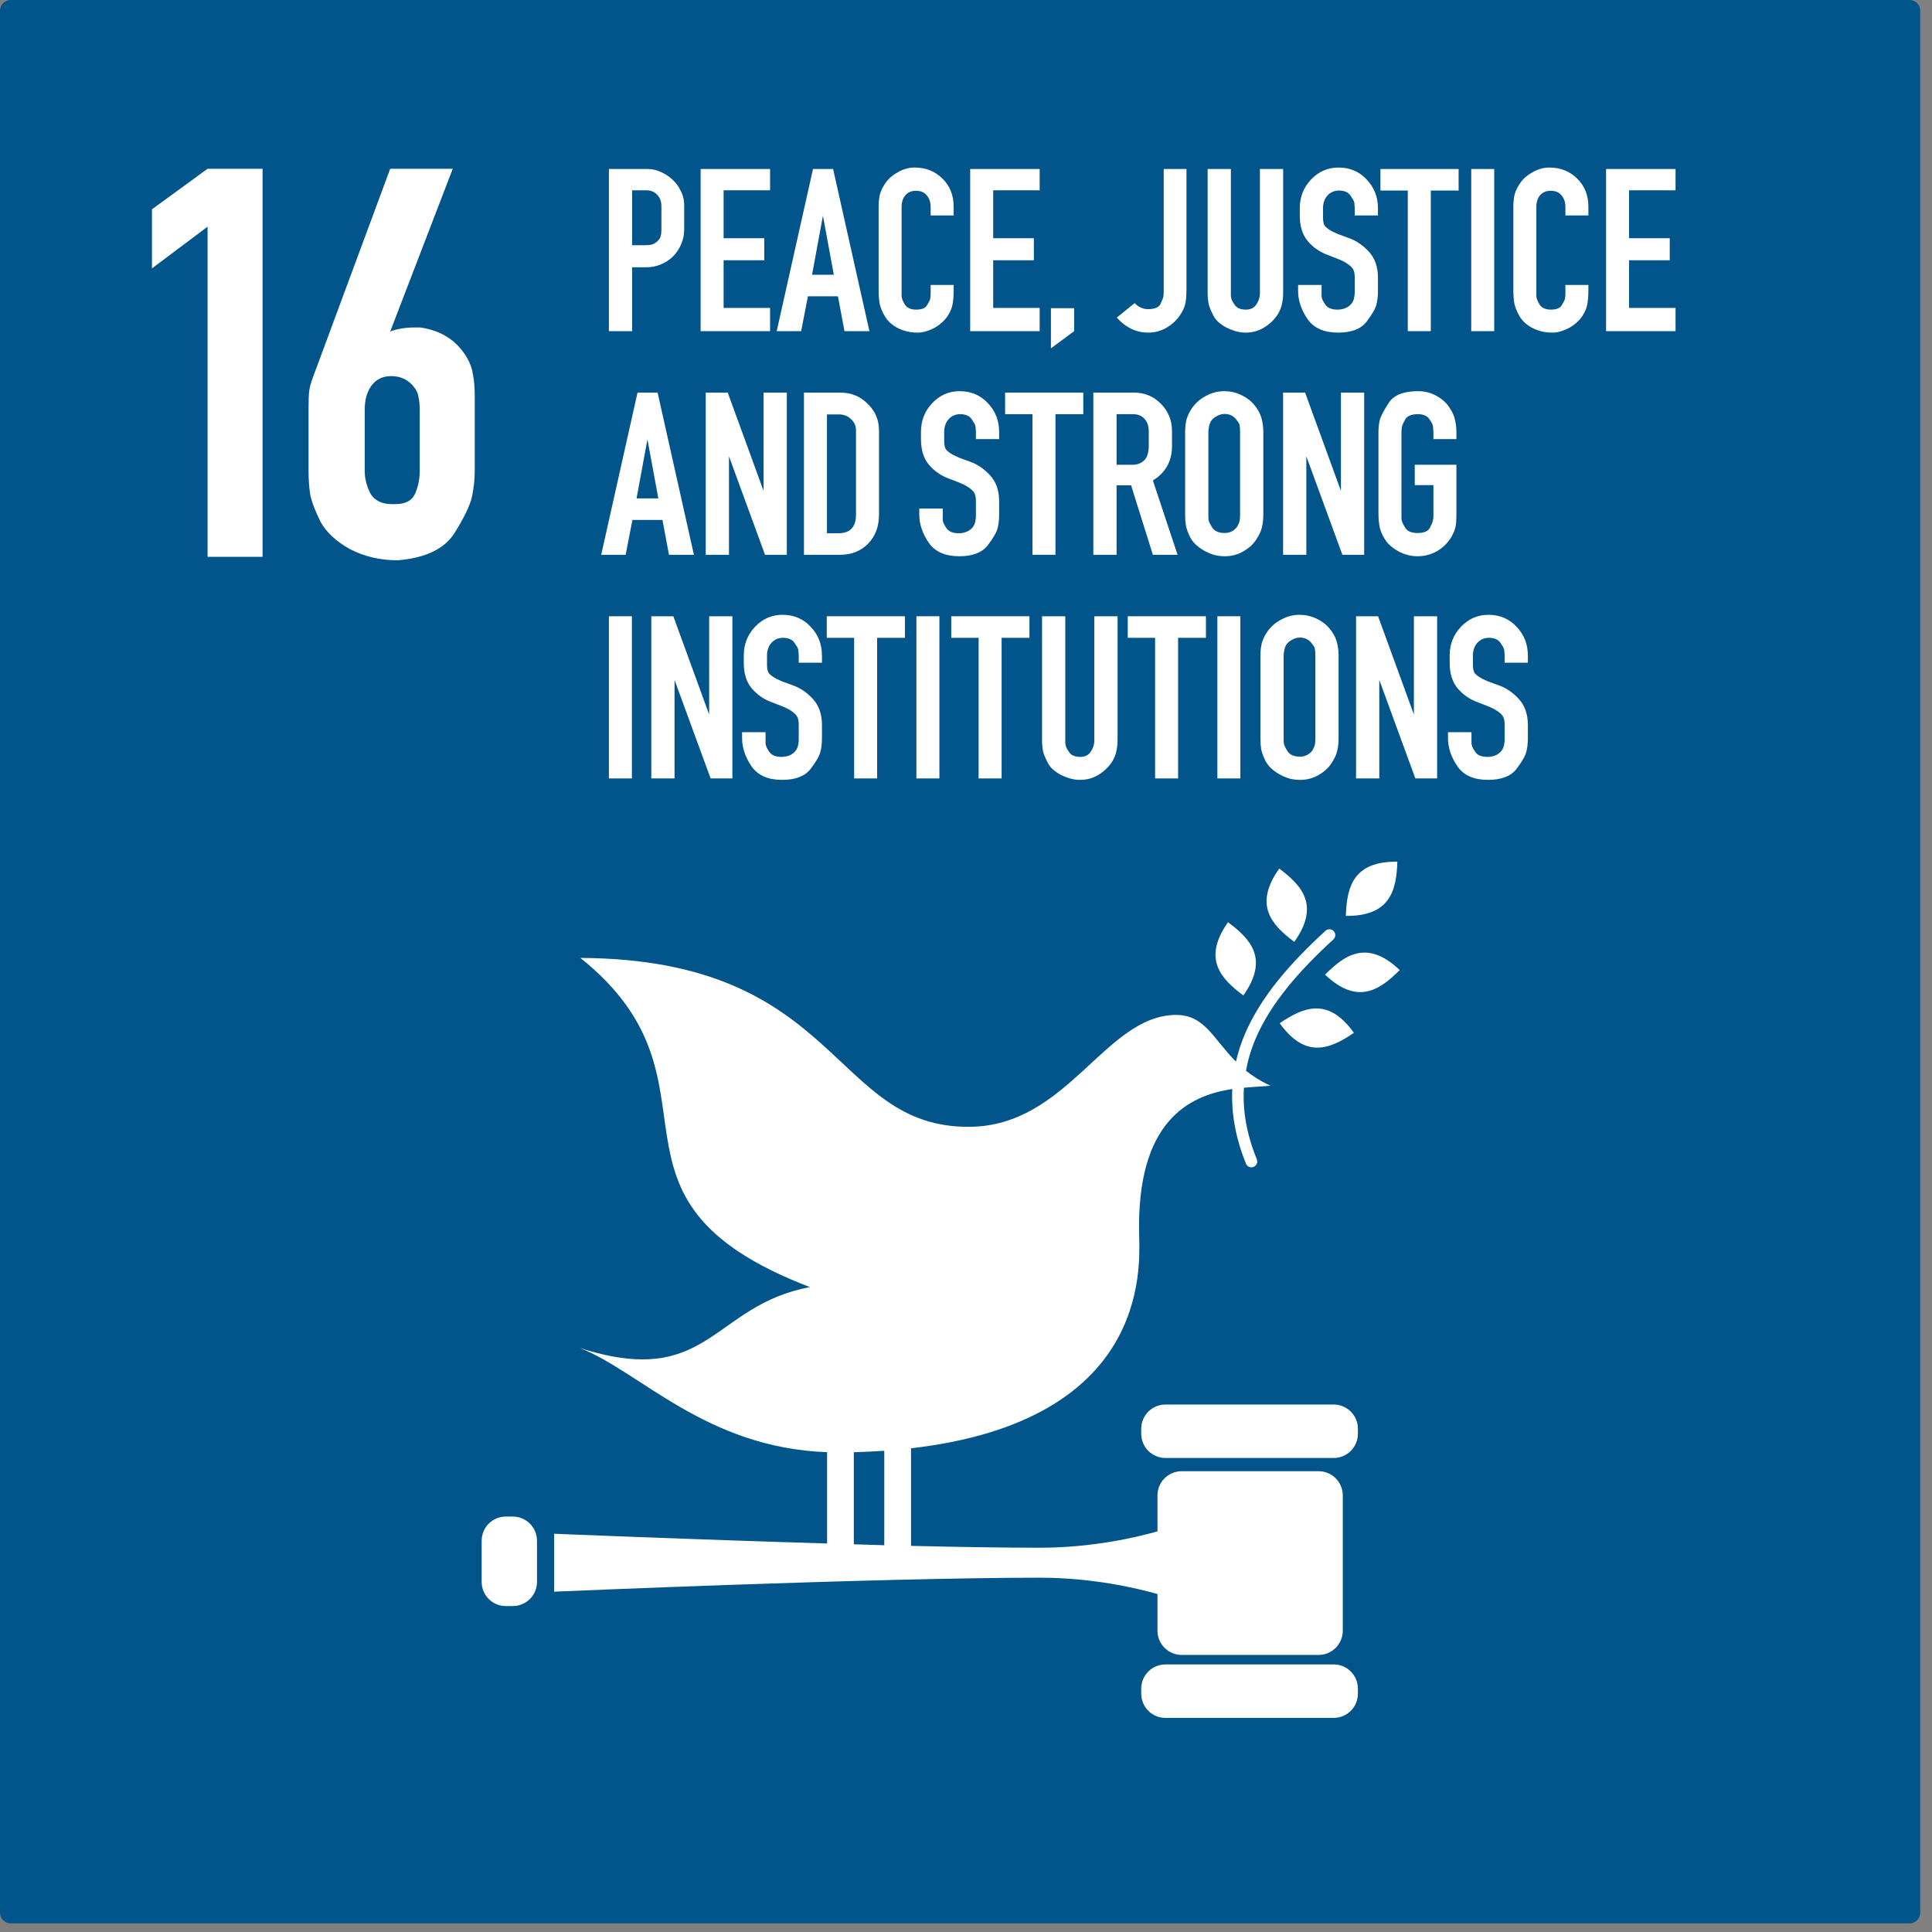
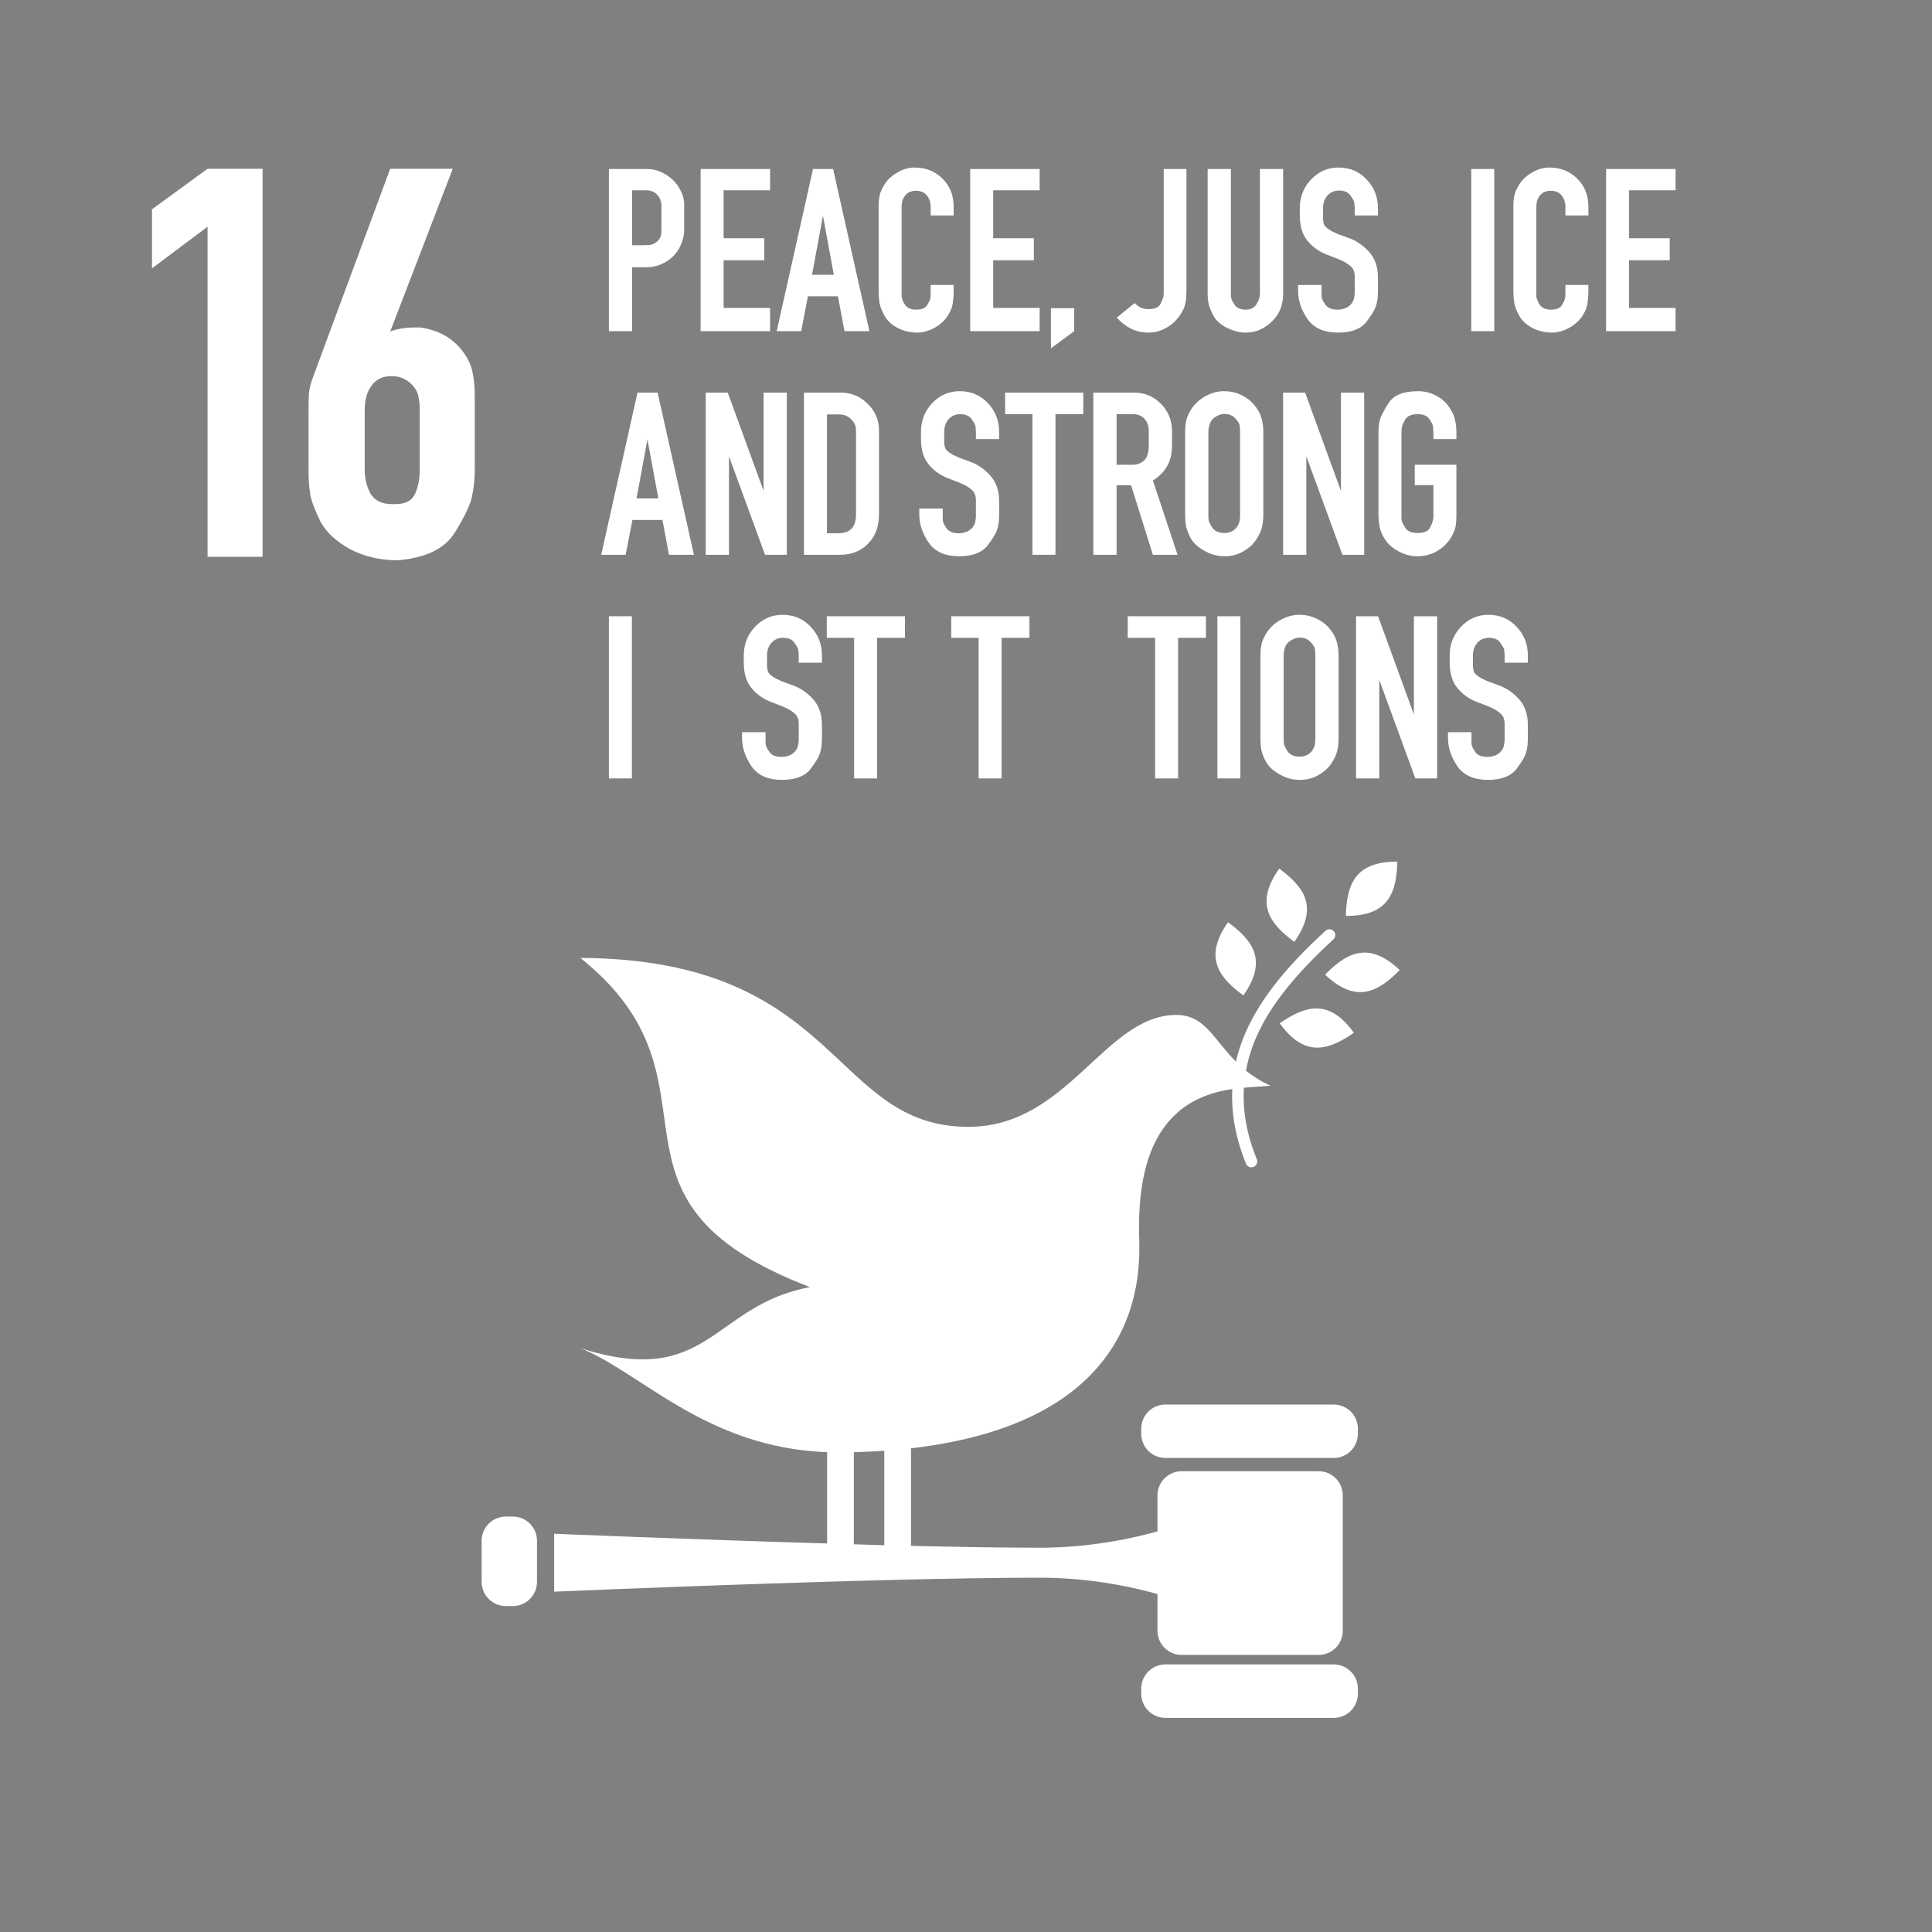
<svg xmlns="http://www.w3.org/2000/svg" width="100%" height="100%" viewBox="0 0 149 149" version="1.1" xml:space="preserve" style="fill-rule:evenodd;clip-rule:evenodd;stroke-linejoin:round;stroke-miterlimit:2;">
  <rect x="0" y="0" width="149" height="149" fill="#808080" stroke="none" />
  <g transform="matrix(1,0,0,1,-537.84,-550.04)">
-     <path id="rect8528-63-2-4-3-6-0-4-3-6-3-7-4-9" d="M538.667,550.04L685.106,550.04C685.564,550.04 685.933,550.409 685.933,550.867L685.933,697.548C685.933,698.006 685.564,698.375 685.106,698.375L538.667,698.375C538.209,698.375 537.84,698.006 537.84,697.548L537.84,550.867C537.84,550.409 538.209,550.04 538.667,550.04Z" style="fill:rgb(2,85,139);" />
    <path id="path2554" d="M584.8,575.58L584.8,563.073L587.768,563.073C588.141,563.073 588.496,563.154 588.832,563.316C589.168,563.465 589.466,563.665 589.728,563.913C589.989,564.162 590.194,564.449 590.344,564.772C590.506,565.083 590.593,565.407 590.605,565.743L590.605,567.74C590.605,568.151 590.524,568.537 590.362,568.897C590.213,569.246 590.008,569.551 589.746,569.812C589.485,570.073 589.174,570.279 588.813,570.428C588.465,570.577 588.091,570.652 587.693,570.652L586.592,570.652L586.592,575.58L584.8,575.58ZM588.589,568.599C588.701,568.487 588.77,568.369 588.794,568.244C588.832,568.12 588.85,567.964 588.85,567.777L588.85,565.929C588.85,565.581 588.745,565.295 588.533,565.071C588.322,564.834 588.035,564.716 587.674,564.716L586.592,564.716L586.592,568.953L587.525,568.953C587.774,568.953 587.973,568.935 588.122,568.897C588.284,568.848 588.44,568.748 588.589,568.599Z" style="fill:white;fill-rule:nonzero;" />
    <path id="path2556" d="M597.23,573.788L597.23,575.58L591.873,575.58L591.873,563.073L597.23,563.073L597.23,564.716L593.646,564.716L593.646,568.412L596.782,568.412L596.782,570.111L593.646,570.111L593.646,573.788L597.23,573.788Z" style="fill:white;fill-rule:nonzero;" />
    <path id="path2558" d="M597.741,575.58L600.541,563.073L602.091,563.073L604.891,575.58L602.968,575.58L602.464,572.892L600.149,572.892L599.627,575.58L597.741,575.58ZM600.467,571.231L602.147,571.231L601.307,566.676L600.467,571.231Z" style="fill:white;fill-rule:nonzero;" />
    <path id="path2560" d="M611.388,572.425C611.388,572.824 611.363,573.166 611.313,573.452C611.276,573.738 611.151,574.049 610.94,574.385C610.828,574.56 610.685,574.728 610.511,574.889C610.349,575.039 610.162,575.176 609.951,575.3C609.751,575.412 609.534,575.505 609.297,575.58C609.061,575.655 608.831,575.692 608.607,575.692C608.047,575.692 607.536,575.574 607.076,575.337C606.628,575.101 606.298,574.802 606.087,574.441C605.875,574.081 605.738,573.745 605.676,573.433C605.626,573.122 605.601,572.786 605.601,572.425L605.601,565.985C605.601,565.637 605.632,565.326 605.694,565.052C605.769,564.766 605.918,564.461 606.142,564.137C606.366,563.814 606.684,563.54 607.094,563.316C607.505,563.08 607.934,562.961 608.382,562.961C609.241,562.961 609.957,563.248 610.529,563.82C611.102,564.38 611.388,565.102 611.388,565.985L611.388,566.657L609.614,566.657L609.614,565.985C609.614,565.637 609.515,565.345 609.316,565.108C609.129,564.872 608.849,564.753 608.476,564.753C608.127,564.753 607.854,564.872 607.654,565.108C607.468,565.345 607.374,565.637 607.374,565.985L607.374,572.911C607.399,573.097 607.486,573.309 607.636,573.545C607.81,573.794 608.096,573.919 608.494,573.919C608.918,573.919 609.198,573.807 609.334,573.583C609.471,573.359 609.552,573.197 609.577,573.097C609.602,572.985 609.614,572.836 609.614,572.649L609.614,572.015L611.388,572.015L611.388,572.425Z" style="fill:white;fill-rule:nonzero;" />
    <path id="path2562" d="M618.021,573.788L618.021,575.58L612.663,575.58L612.663,563.073L618.021,563.073L618.021,564.716L614.437,564.716L614.437,568.412L617.573,568.412L617.573,570.111L614.437,570.111L614.437,573.788L618.021,573.788Z" style="fill:white;fill-rule:nonzero;" />
    <path id="path2564" d="M618.89,576.905L618.89,573.807L620.682,573.807L620.682,575.58L618.89,576.905Z" style="fill:white;fill-rule:nonzero;" />
    <path id="path2566" d="M628.857,574.329C628.583,574.74 628.229,575.07 627.793,575.319C627.358,575.568 626.897,575.692 626.412,575.692C625.939,575.692 625.491,575.593 625.068,575.393C624.657,575.182 624.29,574.896 623.967,574.535L625.348,573.415C625.647,573.726 625.989,573.881 626.375,573.881C626.897,573.881 627.221,573.745 627.345,573.471C627.482,573.185 627.557,572.985 627.569,572.873C627.582,572.761 627.588,572.631 627.588,572.481L627.588,563.073L629.343,563.073L629.343,572.313C629.343,572.898 629.305,573.309 629.231,573.545C629.181,573.769 629.056,574.031 628.857,574.329L628.857,574.329Z" style="fill:white;fill-rule:nonzero;" />
    <path id="path2568" d="M636.39,574.273C636.116,574.697 635.761,575.039 635.326,575.3C634.903,575.561 634.43,575.692 633.907,575.692C633.646,575.692 633.384,575.655 633.123,575.58C632.874,575.505 632.638,575.412 632.414,575.3C632.19,575.176 631.991,575.039 631.816,574.889C631.642,574.728 631.511,574.56 631.424,574.385C631.238,574.037 631.113,573.732 631.051,573.471C631.001,573.209 630.976,572.929 630.976,572.631L630.976,563.073L632.768,563.073L632.768,572.873C632.781,572.936 632.793,572.998 632.806,573.06C632.818,573.16 632.911,573.334 633.086,573.583C633.247,573.807 633.527,573.919 633.926,573.919C634.286,573.919 634.554,573.788 634.728,573.527C634.915,573.253 635.008,572.954 635.008,572.631L635.008,563.073L636.8,563.073L636.8,572.631C636.8,572.929 636.769,573.216 636.707,573.489C636.645,573.763 636.539,574.025 636.39,574.273L636.39,574.273Z" style="fill:white;fill-rule:nonzero;" />
    <path id="path2570" d="M639.762,572.463L639.762,572.78C639.762,572.867 639.768,572.942 639.781,573.004C639.806,573.129 639.899,573.309 640.061,573.545C640.235,573.794 640.546,573.919 640.994,573.919C641.243,573.919 641.473,573.869 641.685,573.769C641.896,573.657 642.052,573.514 642.151,573.34C642.226,573.203 642.27,573.073 642.282,572.948C642.307,572.824 642.319,572.712 642.319,572.612L642.319,571.399C642.319,571.125 642.27,570.913 642.17,570.764C642.07,570.602 641.846,570.422 641.498,570.223C641.262,570.098 640.838,569.924 640.229,569.7C639.619,569.476 639.109,569.121 638.698,568.636C638.287,568.151 638.082,567.491 638.082,566.657L638.082,566.097C638.082,565.239 638.368,564.505 638.941,563.895C639.526,563.273 640.235,562.961 641.069,562.961C641.94,562.961 642.662,563.266 643.234,563.876C643.819,564.486 644.111,565.226 644.111,566.097L644.111,566.657L642.319,566.657L642.319,566.097C642.319,566.01 642.313,565.929 642.301,565.855C642.301,565.78 642.294,565.712 642.282,565.649C642.269,565.587 642.238,565.513 642.189,565.425C642.139,565.338 642.07,565.233 641.983,565.108C641.809,564.859 641.517,564.735 641.106,564.735C640.745,564.735 640.446,564.865 640.21,565.127C639.986,565.388 639.874,565.712 639.874,566.097L639.874,566.825C639.874,567.074 639.911,567.273 639.986,567.423C640.073,567.56 640.272,567.715 640.583,567.889C640.683,567.939 640.832,568.008 641.031,568.095C641.243,568.169 641.498,568.263 641.797,568.375C642.394,568.574 642.929,568.929 643.402,569.439C643.875,569.949 644.111,570.621 644.111,571.455L644.111,572.463C644.111,572.898 644.068,573.265 643.981,573.564C643.906,573.863 643.651,574.298 643.215,574.871C642.78,575.418 642.052,575.692 641.031,575.692C639.949,575.692 639.165,575.344 638.679,574.647C638.194,573.937 637.951,573.209 637.951,572.463L637.951,572.015L639.762,572.015L639.762,572.463Z" style="fill:white;fill-rule:nonzero;" />
-     <path id="path2572" d="M646.412,575.58L646.412,564.735L644.303,564.735L644.303,563.073L650.332,563.073L650.332,564.735L648.186,564.735L648.186,575.58L646.412,575.58Z" style="fill:white;fill-rule:nonzero;" />
    <rect id="path2574" x="651.305" y="563.073" width="1.773" height="12.507" style="fill:white;fill-rule:nonzero;" />
    <path id="path2576" d="M660.34,572.425C660.34,572.824 660.315,573.166 660.265,573.452C660.228,573.738 660.104,574.049 659.892,574.385C659.78,574.56 659.637,574.728 659.463,574.889C659.301,575.039 659.114,575.176 658.903,575.3C658.704,575.412 658.486,575.505 658.249,575.58C658.013,575.655 657.783,575.692 657.559,575.692C656.999,575.692 656.489,575.574 656.028,575.337C655.58,575.101 655.25,574.802 655.039,574.441C654.827,574.081 654.69,573.745 654.628,573.433C654.578,573.122 654.553,572.786 654.553,572.425L654.553,565.985C654.553,565.637 654.585,565.326 654.647,565.052C654.721,564.766 654.871,564.461 655.095,564.137C655.319,563.814 655.636,563.54 656.047,563.316C656.457,563.08 656.887,562.961 657.335,562.961C658.193,562.961 658.909,563.248 659.481,563.82C660.054,564.38 660.34,565.102 660.34,565.985L660.34,566.657L658.567,566.657L658.567,565.985C658.567,565.637 658.467,565.345 658.268,565.108C658.081,564.872 657.801,564.753 657.428,564.753C657.08,564.753 656.806,564.872 656.607,565.108C656.42,565.345 656.327,565.637 656.327,565.985L656.327,572.911C656.352,573.097 656.439,573.309 656.588,573.545C656.762,573.794 657.049,573.919 657.447,573.919C657.87,573.919 658.15,573.807 658.287,573.583C658.424,573.359 658.505,573.197 658.529,573.097C658.554,572.985 658.567,572.836 658.567,572.649L658.567,572.015L660.34,572.015L660.34,572.425Z" style="fill:white;fill-rule:nonzero;" />
    <path id="path2578" d="M667.062,573.788L667.062,575.58L661.705,575.58L661.705,563.073L667.062,563.073L667.062,564.716L663.478,564.716L663.478,568.412L666.614,568.412L666.614,570.111L663.478,570.111L663.478,573.788L667.062,573.788Z" style="fill:white;fill-rule:nonzero;" />
    <path id="path2580" d="M584.206,592.827L587.006,580.32L588.556,580.32L591.356,592.827L589.433,592.827L588.929,590.139L586.614,590.139L586.092,592.827L584.206,592.827ZM586.932,588.478L588.612,588.478L587.772,583.923L586.932,588.478Z" style="fill:white;fill-rule:nonzero;" />
    <path id="path2582" d="M596.841,592.827L594.06,585.23L594.06,592.827L592.268,592.827L592.268,580.32L593.966,580.32L596.729,587.899L596.729,580.32L598.521,580.32L598.521,592.827L596.841,592.827Z" style="fill:white;fill-rule:nonzero;" />
    <path id="path2584" d="M602.681,580.32C603.49,580.32 604.18,580.607 604.753,581.179C605.338,581.739 605.63,582.424 605.63,583.232L605.63,589.728C605.63,590.649 605.35,591.396 604.79,591.968C604.23,592.541 603.508,592.827 602.625,592.827L599.843,592.827L599.843,580.32L602.681,580.32ZM603.857,589.728L603.857,583.232C603.857,582.884 603.726,582.592 603.465,582.355C603.216,582.119 602.911,582 602.55,582L601.617,582L601.617,591.166L602.494,591.166C603.403,591.166 603.857,590.687 603.857,589.728Z" style="fill:white;fill-rule:nonzero;" />
    <path id="path2586" d="M610.547,589.71L610.547,590.027C610.547,590.114 610.553,590.189 610.565,590.251C610.59,590.376 610.683,590.556 610.845,590.792C611.019,591.041 611.331,591.166 611.779,591.166C612.027,591.166 612.258,591.116 612.469,591.016C612.681,590.904 612.836,590.761 612.936,590.587C613.011,590.45 613.054,590.32 613.067,590.195C613.091,590.071 613.104,589.959 613.104,589.859L613.104,588.646C613.104,588.372 613.054,588.16 612.955,588.011C612.855,587.849 612.631,587.669 612.283,587.47C612.046,587.345 611.623,587.171 611.013,586.947C610.403,586.723 609.893,586.368 609.483,585.883C609.072,585.398 608.867,584.738 608.867,583.904L608.867,583.344C608.867,582.486 609.153,581.752 609.725,581.142C610.31,580.52 611.019,580.208 611.853,580.208C612.724,580.208 613.446,580.513 614.019,581.123C614.603,581.733 614.896,582.473 614.896,583.344L614.896,583.904L613.104,583.904L613.104,583.344C613.104,583.257 613.098,583.176 613.085,583.102C613.085,583.027 613.079,582.959 613.066,582.896C613.054,582.834 613.023,582.76 612.973,582.672C612.923,582.585 612.855,582.48 612.768,582.355C612.594,582.106 612.301,581.982 611.891,581.982C611.53,581.982 611.231,582.112 610.995,582.374C610.771,582.635 610.659,582.959 610.659,583.344L610.659,584.072C610.659,584.321 610.696,584.52 610.771,584.67C610.858,584.807 611.057,584.962 611.368,585.136C611.467,585.186 611.617,585.255 611.816,585.342C612.027,585.416 612.283,585.51 612.581,585.622C613.179,585.821 613.714,586.176 614.187,586.686C614.659,587.196 614.896,587.868 614.896,588.702L614.896,589.71C614.896,590.145 614.852,590.512 614.765,590.811C614.691,591.11 614.435,591.545 614,592.118C613.564,592.665 612.836,592.939 611.816,592.939C610.733,592.939 609.949,592.591 609.464,591.894C608.979,591.184 608.736,590.456 608.736,589.71L608.736,589.262L610.547,589.262L610.547,589.71Z" style="fill:white;fill-rule:nonzero;" />
    <path id="path2588" d="M617.466,592.827L617.466,581.982L615.356,581.982L615.356,580.32L621.386,580.32L621.386,581.982L619.239,581.982L619.239,592.827L617.466,592.827Z" style="fill:white;fill-rule:nonzero;" />
    <path id="path2590" d="M622.161,592.827L622.161,580.32L625.297,580.32C626.118,580.32 626.809,580.607 627.369,581.179C627.941,581.752 628.227,582.455 628.227,583.288L628.227,584.446C628.227,585.603 627.736,586.487 626.753,587.096L628.657,592.827L626.753,592.827L625.073,587.47L623.953,587.47L623.953,592.827L622.161,592.827ZM626.137,585.491C626.249,585.354 626.323,585.199 626.361,585.024C626.41,584.85 626.435,584.657 626.435,584.446L626.435,583.288C626.435,582.903 626.33,582.592 626.118,582.355C625.906,582.106 625.608,581.982 625.222,581.982L623.953,581.982L623.953,585.883L625.203,585.883C625.577,585.883 625.888,585.752 626.137,585.491L626.137,585.491Z" style="fill:white;fill-rule:nonzero;" />
    <path id="path2592" d="M629.782,581.496C630.068,581.098 630.429,580.787 630.864,580.563C631.312,580.327 631.773,580.208 632.246,580.208C632.706,580.208 633.135,580.302 633.534,580.488C633.944,580.675 634.286,580.93 634.56,581.254C634.834,581.577 635.021,581.913 635.12,582.262C635.22,582.598 635.27,582.965 635.27,583.363L635.27,589.728C635.27,590.102 635.232,590.432 635.158,590.718C635.095,591.004 634.946,591.321 634.71,591.67C634.486,592.018 634.156,592.317 633.72,592.566C633.297,592.815 632.824,592.939 632.302,592.939C632.003,592.939 631.717,592.902 631.443,592.827C631.169,592.74 630.914,592.628 630.678,592.491C630.441,592.354 630.23,592.199 630.043,592.024C629.869,591.85 629.732,591.67 629.632,591.483C629.446,591.097 629.334,590.786 629.296,590.55C629.259,590.313 629.24,590.04 629.24,589.728L629.24,583.363C629.24,582.99 629.278,582.66 629.352,582.374C629.439,582.075 629.582,581.783 629.782,581.496ZM633.254,582.486C633.017,582.137 632.694,581.963 632.283,581.963C632.071,581.963 631.86,582.025 631.648,582.15C631.449,582.262 631.306,582.392 631.219,582.542C631.144,582.691 631.094,582.84 631.07,582.99C631.045,583.139 631.032,583.264 631.032,583.363L631.032,589.934C631.032,589.996 631.038,590.064 631.051,590.139C631.063,590.264 631.163,590.469 631.35,590.755C631.536,591.016 631.847,591.147 632.283,591.147C632.507,591.147 632.706,591.097 632.88,590.998C633.067,590.886 633.198,590.761 633.272,590.624C633.359,590.475 633.415,590.338 633.44,590.214C633.465,590.089 633.478,589.928 633.478,589.728L633.478,583.363C633.478,583.114 633.465,582.94 633.44,582.84C633.428,582.741 633.366,582.623 633.254,582.486L633.254,582.486Z" style="fill:white;fill-rule:nonzero;" />
    <path id="path2594" d="M641.368,592.827L638.587,585.23L638.587,592.827L636.795,592.827L636.795,580.32L638.493,580.32L641.256,587.899L641.256,580.32L643.048,580.32L643.048,592.827L641.368,592.827Z" style="fill:white;fill-rule:nonzero;" />
    <path id="path2596" d="M649.732,591.52C649.445,591.968 649.078,592.317 648.63,592.566C648.182,592.815 647.691,592.939 647.156,592.939C646.683,592.939 646.222,592.827 645.774,592.603C645.339,592.379 644.997,592.105 644.748,591.782C644.511,591.446 644.349,591.11 644.262,590.774C644.188,590.438 644.15,590.058 644.15,589.635L644.15,583.382C644.15,583.071 644.181,582.76 644.244,582.448C644.331,582.137 644.561,581.696 644.934,581.123C645.32,580.513 646.079,580.208 647.212,580.208C647.709,580.208 648.176,580.327 648.612,580.563C649.047,580.8 649.377,581.092 649.601,581.44C649.837,581.776 649.987,582.1 650.049,582.411C650.124,582.71 650.161,583.033 650.161,583.382L650.161,583.904L648.388,583.904L648.388,583.382C648.388,583.282 648.381,583.195 648.369,583.12C648.369,583.033 648.363,582.959 648.35,582.896C648.338,582.784 648.244,582.604 648.07,582.355C647.896,582.106 647.604,581.982 647.193,581.982C646.708,581.982 646.384,582.112 646.222,582.374C646.073,582.635 645.986,582.828 645.961,582.952C645.936,583.077 645.924,583.22 645.924,583.382L645.924,589.952C645.924,590.04 645.93,590.114 645.942,590.176C645.955,590.276 646.048,590.469 646.222,590.755C646.384,591.016 646.701,591.147 647.174,591.147C647.66,591.147 647.971,591.016 648.108,590.755C648.182,590.618 648.238,590.506 648.276,590.419C648.313,590.32 648.338,590.232 648.35,590.158C648.375,590.083 648.388,590.008 648.388,589.934L648.388,587.451L646.95,587.451L646.95,585.883L650.161,585.883L650.161,589.635C650.161,589.896 650.155,590.12 650.142,590.307C650.13,590.481 650.105,590.637 650.068,590.774C650.03,590.911 649.981,591.041 649.918,591.166C649.868,591.278 649.806,591.396 649.732,591.52L649.732,591.52Z" style="fill:white;fill-rule:nonzero;" />
    <rect id="path2598" x="584.8" y="597.567" width="1.773" height="12.507" style="fill:white;fill-rule:nonzero;" />
-     <path id="path2600" d="M592.644,610.074L589.862,602.477L589.862,610.074L588.07,610.074L588.07,597.567L589.769,597.567L592.532,605.146L592.532,597.567L594.324,597.567L594.324,610.074L592.644,610.074Z" style="fill:white;fill-rule:nonzero;" />
    <path id="path2602" d="M596.882,606.957L596.882,607.274C596.882,607.361 596.888,607.436 596.901,607.498C596.926,607.623 597.019,607.803 597.181,608.039C597.355,608.288 597.666,608.413 598.114,608.413C598.363,608.413 598.593,608.363 598.805,608.263C599.016,608.151 599.172,608.008 599.271,607.834C599.346,607.697 599.39,607.567 599.402,607.442C599.427,607.318 599.439,607.206 599.439,607.106L599.439,605.893C599.439,605.619 599.39,605.407 599.29,605.258C599.191,605.096 598.967,604.916 598.618,604.717C598.382,604.592 597.959,604.418 597.349,604.194C596.739,603.97 596.229,603.615 595.818,603.13C595.407,602.645 595.202,601.985 595.202,601.151L595.202,600.591C595.202,599.733 595.488,598.999 596.061,598.389C596.646,597.767 597.355,597.455 598.189,597.455C599.06,597.455 599.782,597.76 600.354,598.37C600.939,598.98 601.231,599.72 601.231,600.591L601.231,601.151L599.439,601.151L599.439,600.591C599.439,600.504 599.433,600.423 599.421,600.349C599.421,600.274 599.415,600.206 599.402,600.143C599.39,600.081 599.358,600.007 599.309,599.919C599.259,599.832 599.191,599.727 599.103,599.602C598.929,599.353 598.637,599.229 598.226,599.229C597.865,599.229 597.567,599.359 597.33,599.621C597.106,599.882 596.994,600.206 596.994,600.591L596.994,601.319C596.994,601.568 597.031,601.767 597.106,601.917C597.193,602.054 597.392,602.209 597.703,602.383C597.803,602.433 597.952,602.502 598.151,602.589C598.363,602.663 598.618,602.757 598.917,602.869C599.514,603.068 600.049,603.423 600.522,603.933C600.995,604.443 601.231,605.115 601.231,605.949L601.231,606.957C601.231,607.392 601.188,607.759 601.101,608.058C601.026,608.357 600.771,608.792 600.335,609.365C599.9,609.912 599.172,610.186 598.151,610.186C597.069,610.186 596.285,609.838 595.799,609.141C595.314,608.431 595.071,607.703 595.071,606.957L595.071,606.509L596.882,606.509L596.882,606.957Z" style="fill:white;fill-rule:nonzero;" />
    <path id="path2604" d="M603.712,610.074L603.712,599.229L601.602,599.229L601.602,597.567L607.632,597.567L607.632,599.229L605.485,599.229L605.485,610.074L603.712,610.074Z" style="fill:white;fill-rule:nonzero;" />
-     <rect id="path2606" x="608.515" y="597.567" width="1.773" height="12.507" style="fill:white;fill-rule:nonzero;" />
    <path id="path2608" d="M613.313,610.074L613.313,599.229L611.203,599.229L611.203,597.567L617.233,597.567L617.233,599.229L615.086,599.229L615.086,610.074L613.313,610.074Z" style="fill:white;fill-rule:nonzero;" />
-     <path id="path2610" d="M623.619,608.767C623.345,609.191 622.99,609.533 622.555,609.794C622.132,610.055 621.659,610.186 621.136,610.186C620.875,610.186 620.613,610.149 620.352,610.074C620.103,609.999 619.867,609.906 619.643,609.794C619.419,609.67 619.22,609.533 619.045,609.383C618.871,609.222 618.74,609.054 618.653,608.879C618.467,608.531 618.342,608.226 618.28,607.965C618.23,607.703 618.205,607.423 618.205,607.125L618.205,597.567L619.997,597.567L619.997,607.367C620.01,607.43 620.022,607.492 620.035,607.554C620.047,607.654 620.14,607.828 620.315,608.077C620.476,608.301 620.756,608.413 621.155,608.413C621.516,608.413 621.783,608.282 621.957,608.021C622.144,607.747 622.237,607.448 622.237,607.125L622.237,597.567L624.029,597.567L624.029,607.125C624.029,607.423 623.998,607.71 623.936,607.983C623.874,608.257 623.768,608.519 623.619,608.767L623.619,608.767Z" style="fill:white;fill-rule:nonzero;" />
    <path id="path2612" d="M626.924,610.074L626.924,599.229L624.815,599.229L624.815,597.567L630.844,597.567L630.844,599.229L628.697,599.229L628.697,610.074L626.924,610.074Z" style="fill:white;fill-rule:nonzero;" />
    <rect id="path2614" x="631.727" y="597.567" width="1.773" height="12.507" style="fill:white;fill-rule:nonzero;" />
    <path id="path2616" d="M635.588,598.743C635.874,598.345 636.235,598.034 636.67,597.81C637.118,597.574 637.579,597.455 638.052,597.455C638.512,597.455 638.941,597.549 639.34,597.735C639.75,597.922 640.093,598.177 640.366,598.501C640.64,598.824 640.827,599.16 640.926,599.509C641.026,599.845 641.076,600.212 641.076,600.61L641.076,606.975C641.076,607.349 641.038,607.679 640.964,607.965C640.901,608.251 640.752,608.568 640.516,608.917C640.292,609.265 639.962,609.564 639.526,609.813C639.103,610.062 638.63,610.186 638.108,610.186C637.809,610.186 637.523,610.149 637.249,610.074C636.975,609.987 636.72,609.875 636.484,609.738C636.247,609.601 636.036,609.446 635.849,609.271C635.675,609.097 635.538,608.917 635.438,608.73C635.252,608.344 635.14,608.033 635.102,607.797C635.065,607.56 635.046,607.287 635.046,606.975L635.046,600.61C635.046,600.237 635.084,599.907 635.158,599.621C635.245,599.322 635.389,599.03 635.588,598.743ZM639.06,599.733C638.823,599.384 638.5,599.21 638.089,599.21C637.877,599.21 637.666,599.272 637.454,599.397C637.255,599.509 637.112,599.639 637.025,599.789C636.95,599.938 636.901,600.087 636.876,600.237C636.851,600.386 636.838,600.511 636.838,600.61L636.838,607.181C636.838,607.243 636.845,607.311 636.857,607.386C636.87,607.511 636.969,607.716 637.156,608.002C637.342,608.263 637.654,608.394 638.089,608.394C638.313,608.394 638.512,608.344 638.686,608.245C638.873,608.133 639.004,608.008 639.078,607.871C639.166,607.722 639.222,607.585 639.246,607.461C639.271,607.336 639.284,607.175 639.284,606.975L639.284,600.61C639.284,600.361 639.271,600.187 639.246,600.087C639.234,599.988 639.172,599.87 639.06,599.733L639.06,599.733Z" style="fill:white;fill-rule:nonzero;" />
    <path id="path2618" d="M646.995,610.074L644.214,602.477L644.214,610.074L642.422,610.074L642.422,597.567L644.12,597.567L646.883,605.146L646.883,597.567L648.675,597.567L648.675,610.074L646.995,610.074Z" style="fill:white;fill-rule:nonzero;" />
    <path id="path2620" d="M651.323,606.957L651.323,607.274C651.323,607.361 651.329,607.436 651.342,607.498C651.366,607.623 651.46,607.803 651.622,608.039C651.796,608.288 652.107,608.413 652.555,608.413C652.804,608.413 653.034,608.363 653.246,608.263C653.457,608.151 653.613,608.008 653.712,607.834C653.787,607.697 653.83,607.567 653.843,607.442C653.868,607.318 653.88,607.206 653.88,607.106L653.88,605.893C653.88,605.619 653.83,605.407 653.731,605.258C653.631,605.096 653.407,604.916 653.059,604.717C652.822,604.592 652.399,604.418 651.79,604.194C651.18,603.97 650.67,603.615 650.259,603.13C649.848,602.645 649.643,601.985 649.643,601.151L649.643,600.591C649.643,599.733 649.929,598.999 650.502,598.389C651.086,597.767 651.796,597.455 652.63,597.455C653.501,597.455 654.222,597.76 654.795,598.37C655.38,598.98 655.672,599.72 655.672,600.591L655.672,601.151L653.88,601.151L653.88,600.591C653.88,600.504 653.874,600.423 653.862,600.349C653.862,600.274 653.855,600.206 653.843,600.143C653.83,600.081 653.799,600.007 653.75,599.919C653.7,599.832 653.631,599.727 653.544,599.602C653.37,599.353 653.078,599.229 652.667,599.229C652.306,599.229 652.007,599.359 651.771,599.621C651.547,599.882 651.435,600.206 651.435,600.591L651.435,601.319C651.435,601.568 651.472,601.767 651.547,601.917C651.634,602.054 651.833,602.209 652.144,602.383C652.244,602.433 652.393,602.502 652.592,602.589C652.804,602.663 653.059,602.757 653.358,602.869C653.955,603.068 654.49,603.423 654.963,603.933C655.436,604.443 655.672,605.115 655.672,605.949L655.672,606.957C655.672,607.392 655.629,607.759 655.542,608.058C655.467,608.357 655.212,608.792 654.776,609.365C654.341,609.912 653.613,610.186 652.592,610.186C651.51,610.186 650.726,609.838 650.24,609.141C649.755,608.431 649.512,607.703 649.512,606.957L649.512,606.509L651.323,606.509L651.323,606.957Z" style="fill:white;fill-rule:nonzero;" />
    <path id="path2623" d="M553.848,592.983L553.848,567.523L549.56,570.739L549.56,566.183L553.848,563.056L558.091,563.056L558.091,592.983L553.848,592.983Z" style="fill:white;fill-rule:nonzero;" />
    <path id="path2625" d="M573.874,577.662C574.112,578.079 574.261,578.511 574.32,578.958C574.41,579.404 574.454,579.955 574.454,580.61L574.454,586.328C574.454,587.012 574.38,587.697 574.231,588.382C574.082,589.037 573.635,589.96 572.891,591.152C572.117,592.372 570.658,593.072 568.514,593.251C567.174,593.251 565.953,592.968 564.851,592.402C563.779,591.807 563.02,591.107 562.573,590.303C562.156,589.469 561.888,588.769 561.769,588.204C561.68,587.638 561.635,587.012 561.635,586.328L561.635,581.638C561.635,580.982 561.65,580.521 561.68,580.253C561.709,579.955 561.814,579.568 561.992,579.092L567.933,563.056L572.757,563.056L567.933,575.608C568.469,575.399 569.109,575.295 569.854,575.295L570.256,575.295C571.893,575.533 573.099,576.322 573.874,577.662L573.874,577.662ZM569.809,579.94C569.362,579.345 568.767,579.047 568.022,579.047C567.367,579.047 566.861,579.285 566.504,579.762C566.146,580.238 565.968,580.863 565.968,581.638L565.968,586.328C565.968,586.953 566.116,587.548 566.414,588.114C566.742,588.65 567.293,588.918 568.067,588.918L568.335,588.918C569.109,588.918 569.615,588.65 569.854,588.114C570.092,587.578 570.211,586.983 570.211,586.328L570.211,581.638C570.211,581.25 570.181,580.938 570.122,580.7C570.092,580.432 569.988,580.178 569.809,579.94L569.809,579.94Z" style="fill:white;fill-rule:nonzero;" />
    <path id="rect8292-7-8" d="M645.607,616.494C642.219,616.463 641.705,618.416 641.635,620.676C645.024,620.707 645.537,618.753 645.607,616.494ZM636.498,617.027C634.535,619.79 635.845,621.328 637.658,622.678C639.621,619.915 638.311,618.377 636.498,617.027ZM632.547,621.164C630.596,623.935 631.913,625.467 633.732,626.809C635.683,624.037 634.366,622.506 632.547,621.164ZM640.373,621.707C640.256,621.706 640.143,621.75 640.059,621.83C637.408,624.265 635.115,626.837 633.855,629.775C633.559,630.467 633.328,631.181 633.158,631.914C631.394,630.154 630.753,628.275 628.477,628.314C623.024,628.41 620.188,636.89 612.609,636.943C601.899,637.019 602.748,624.021 582.6,623.916C594.668,633.575 582.428,642.45 600.305,649.305C592.718,650.722 592.551,657.21 582.547,653.996C587.209,655.805 592.239,661.694 601.627,662.035L601.627,669.076C590.942,668.758 580.578,668.326 580.578,668.326L580.578,672.793C580.578,672.793 605.513,671.715 618.037,671.715C622.181,671.715 625.626,672.552 627.107,672.977L627.107,675.803C627.107,676.839 627.943,677.672 628.979,677.672L639.527,677.672C640.563,677.672 641.398,676.839 641.398,675.803L641.398,665.371C641.398,664.335 640.563,663.502 639.527,663.502L628.979,663.502C627.943,663.502 627.107,664.335 627.107,665.371L627.107,668.141C625.626,668.565 622.181,669.404 618.037,669.404C615.223,669.404 611.744,669.346 608.1,669.262L608.1,661.736C626.381,659.626 625.759,647.96 625.693,645.295C625.476,636.429 629.603,634.526 632.877,634.025C632.793,635.822 633.1,637.736 633.934,639.787C634.003,639.956 634.168,640.067 634.351,640.067C634.598,640.067 634.801,639.864 634.801,639.617C634.801,639.559 634.79,639.501 634.768,639.447C633.954,637.446 633.671,635.627 633.773,633.928C634.571,633.855 635.306,633.824 635.826,633.771C635.072,633.433 634.457,633.036 633.932,632.617C634.09,631.762 634.337,630.933 634.682,630.129C635.859,627.381 638.06,624.89 640.668,622.494C640.764,622.409 640.82,622.286 640.82,622.157C640.82,621.911 640.619,621.709 640.373,621.707ZM642.939,623.51C641.858,623.567 640.926,624.304 640.031,625.207C642.491,627.538 644.199,626.458 645.789,624.852C644.713,623.832 643.781,623.465 642.939,623.51ZM639.355,627.813C638.405,627.813 637.468,628.317 636.535,628.955C638.51,631.709 640.39,630.97 642.256,629.693C641.268,628.316 640.306,627.812 639.355,627.813ZM627.725,658.361C626.689,658.361 625.854,659.196 625.854,660.232L625.854,660.613C625.854,661.649 626.689,662.482 627.725,662.482L640.695,662.482C641.731,662.482 642.564,661.649 642.564,660.613L642.564,660.232C642.564,659.196 641.731,658.361 640.695,658.361L627.725,658.361ZM606.037,661.926L606.037,669.211C605.249,669.191 604.484,669.161 603.689,669.139L603.689,662.039C604.501,662.017 605.284,661.979 606.037,661.926ZM576.857,667C575.821,667 574.986,667.833 574.986,668.869L574.986,672.035C574.986,673.071 575.821,673.904 576.857,673.904L577.385,673.904C578.421,673.904 579.254,673.071 579.254,672.035L579.254,668.869C579.254,667.833 578.421,667 577.385,667L576.857,667ZM627.725,678.404C626.689,678.404 625.854,679.239 625.854,680.275L625.854,680.656C625.854,681.692 626.689,682.527 627.725,682.527L640.695,682.527C641.731,682.527 642.564,681.692 642.564,680.656L642.564,680.275C642.564,679.239 641.731,678.404 640.695,678.404L627.725,678.404Z" style="fill:white;" />
  </g>
</svg>